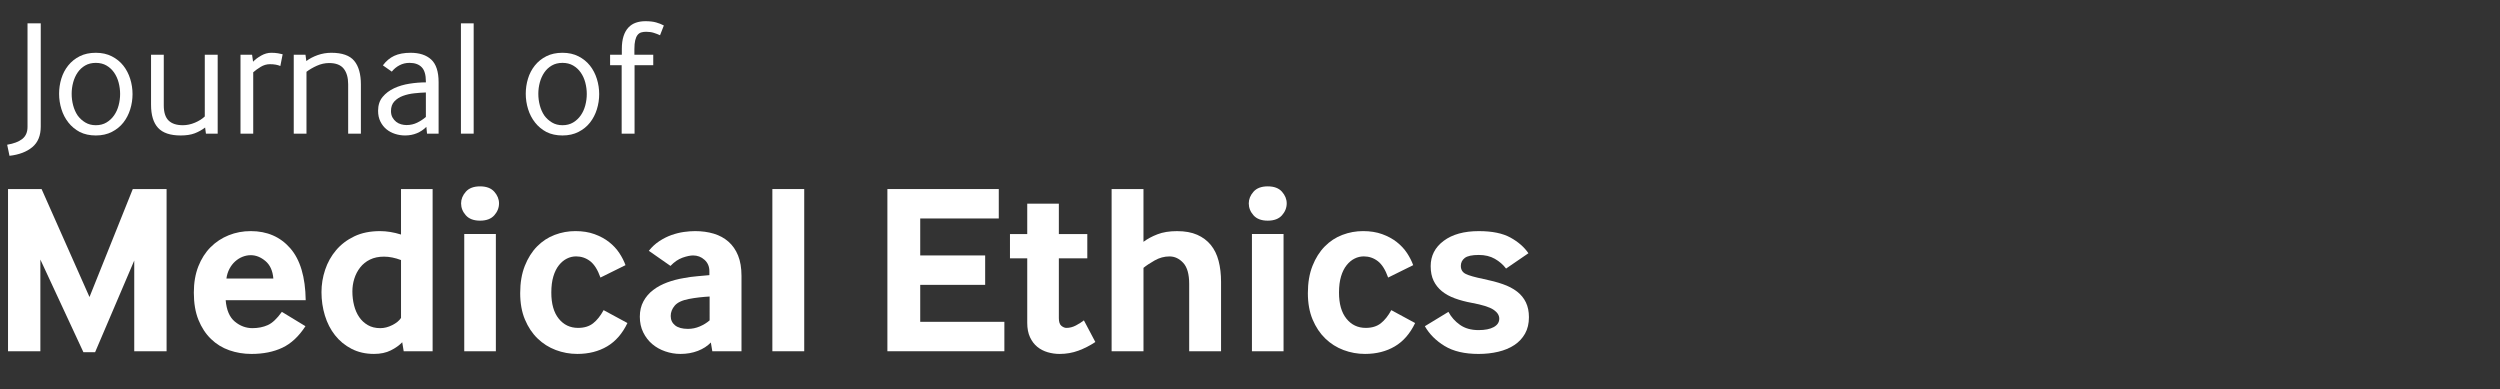
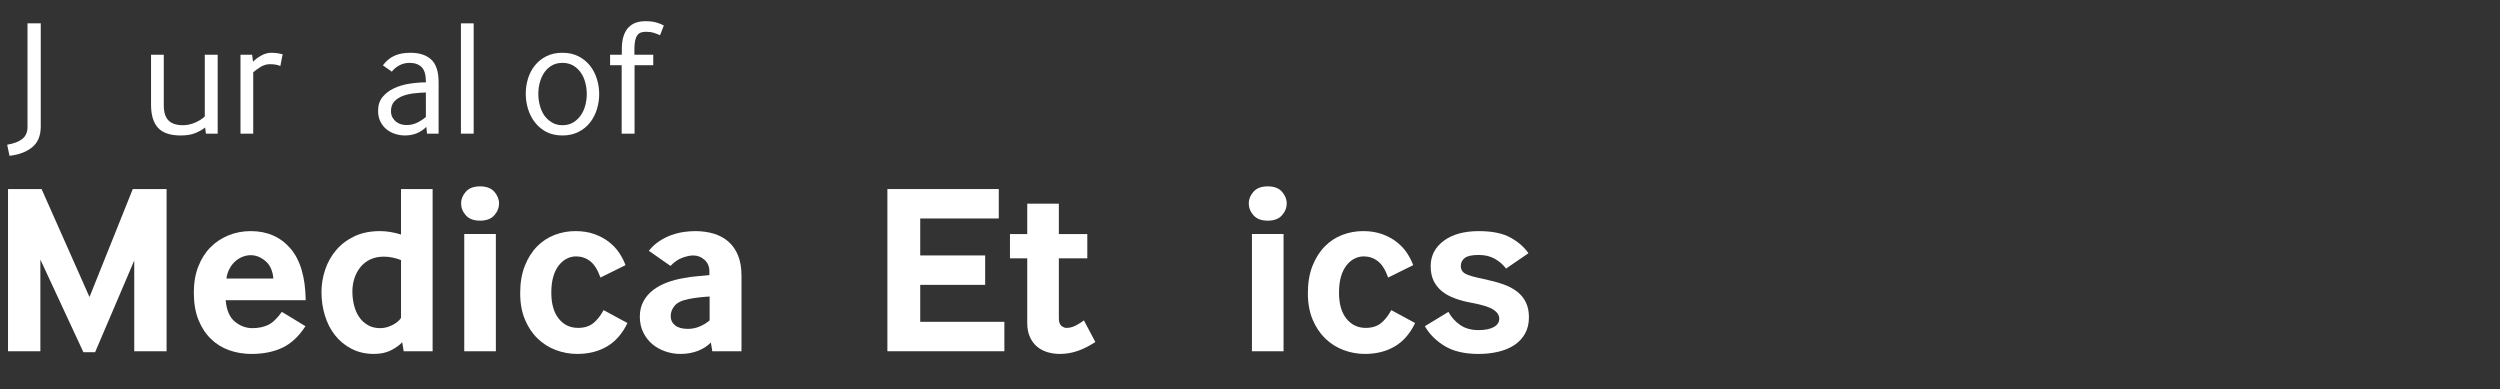
<svg xmlns="http://www.w3.org/2000/svg" version="1.1" id="Layer_1" x="0px" y="0px" viewBox="0 0 257 40" enable-background="new 0 0 257 40" xml:space="preserve">
  <rect x="0" y="0" width="257" height="40" fill="#333333" stroke="none" />
  <g id="XMLID_38_">
    <path id="XMLID_39_" fill="#FFFFFF" d="M0.737,14.878c0.68-0.114,1.199-0.312,1.556-0.595s0.536-0.697,0.536-1.241V2.4h1.36v10.608   c0,0.929-0.289,1.635-0.867,2.117c-0.578,0.481-1.36,0.779-2.346,0.892L0.737,14.878z" />
-     <path id="XMLID_41_" fill="#FFFFFF" d="M8.2,13.569c-0.465-0.249-0.856-0.575-1.173-0.978s-0.555-0.861-0.714-1.377   s-0.238-1.04-0.238-1.573c0-0.532,0.076-1.051,0.229-1.555C6.458,7.582,6.692,7.132,7.01,6.735   c0.317-0.396,0.711-0.714,1.182-0.952c0.47-0.238,1.023-0.357,1.658-0.357c0.623,0,1.173,0.122,1.649,0.366s0.87,0.563,1.182,0.96   c0.312,0.396,0.546,0.85,0.705,1.36c0.159,0.51,0.238,1.031,0.238,1.564s-0.08,1.054-0.238,1.564   c-0.159,0.51-0.394,0.963-0.705,1.36c-0.312,0.397-0.706,0.717-1.182,0.96c-0.476,0.244-1.026,0.366-1.649,0.366   C9.226,13.926,8.676,13.807,8.2,13.569z M7.979,11.869c0.215,0.295,0.479,0.536,0.791,0.723c0.312,0.187,0.671,0.28,1.08,0.28   c0.419,0,0.785-0.093,1.096-0.28s0.572-0.431,0.782-0.731c0.209-0.3,0.365-0.643,0.467-1.029c0.102-0.385,0.153-0.776,0.153-1.173   c0-0.396-0.051-0.788-0.153-1.173s-0.258-0.728-0.467-1.029c-0.21-0.3-0.471-0.541-0.782-0.722s-0.677-0.272-1.096-0.272   c-0.419,0-0.785,0.091-1.097,0.272C8.44,6.916,8.183,7.157,7.979,7.457C7.775,7.758,7.622,8.098,7.52,8.477   c-0.102,0.38-0.153,0.768-0.153,1.165c0,0.408,0.051,0.805,0.153,1.19C7.622,11.217,7.775,11.563,7.979,11.869z" />
    <path id="XMLID_44_" fill="#FFFFFF" d="M16.836,10.832c0,0.714,0.164,1.233,0.493,1.556c0.329,0.323,0.816,0.484,1.462,0.484   c0.419,0,0.835-0.087,1.25-0.263c0.414-0.176,0.75-0.388,1.011-0.638V5.63h1.326v8.109h-1.207l-0.085-0.629   c-0.329,0.25-0.686,0.448-1.071,0.595c-0.385,0.147-0.867,0.221-1.445,0.221c-1.065,0-1.839-0.261-2.32-0.782   c-0.482-0.521-0.723-1.314-0.723-2.38V5.63h1.309V10.832z" />
    <path id="XMLID_46_" fill="#FFFFFF" d="M24.724,13.739V5.63h1.19l0.102,0.714c0.215-0.227,0.493-0.436,0.833-0.629   c0.34-0.193,0.686-0.289,1.037-0.289c0.249,0,0.479,0.017,0.688,0.051c0.209,0.034,0.371,0.068,0.484,0.102l-0.238,1.207   c-0.283-0.125-0.641-0.187-1.071-0.187c-0.329,0-0.644,0.091-0.944,0.272c-0.3,0.182-0.558,0.369-0.773,0.561v6.307H24.724z" />
-     <path id="XMLID_48_" fill="#FFFFFF" d="M30.197,13.739V5.63h1.207l0.085,0.646c0.329-0.249,0.717-0.453,1.165-0.612   c0.448-0.158,0.915-0.238,1.403-0.238c1.11,0,1.896,0.275,2.354,0.825S37.1,7.613,37.1,8.69v5.049h-1.309V8.656   c0-0.68-0.153-1.212-0.459-1.598c-0.306-0.385-0.805-0.578-1.496-0.578c-0.431,0-0.853,0.093-1.267,0.28s-0.768,0.394-1.063,0.621   v6.358H30.197z" />
    <path id="XMLID_50_" fill="#FFFFFF" d="M43.899,13.739l-0.068-0.697c-0.283,0.283-0.609,0.501-0.978,0.654   s-0.773,0.229-1.215,0.229c-0.352,0-0.694-0.054-1.028-0.162c-0.334-0.107-0.629-0.266-0.884-0.476   c-0.255-0.209-0.462-0.473-0.621-0.791c-0.159-0.317-0.238-0.686-0.238-1.105c0-0.578,0.156-1.054,0.467-1.428   c0.312-0.374,0.706-0.671,1.182-0.893s1.003-0.376,1.581-0.467s1.139-0.136,1.683-0.136V8.367c0-0.68-0.145-1.167-0.434-1.462   c-0.289-0.294-0.706-0.442-1.25-0.442c-0.374,0-0.717,0.082-1.028,0.247c-0.312,0.164-0.576,0.382-0.791,0.654L39.36,6.718   c0.329-0.442,0.716-0.768,1.165-0.978c0.447-0.209,1.011-0.314,1.691-0.314c0.906,0,1.612,0.232,2.116,0.697   c0.504,0.465,0.757,1.241,0.757,2.329v5.287H43.899z M43.78,9.506c-0.374,0.011-0.771,0.04-1.19,0.085   c-0.419,0.045-0.808,0.133-1.165,0.264s-0.652,0.32-0.884,0.569c-0.232,0.25-0.348,0.578-0.348,0.986   c0,0.261,0.051,0.482,0.153,0.663c0.102,0.182,0.229,0.332,0.382,0.451c0.153,0.119,0.323,0.204,0.51,0.255   c0.187,0.051,0.371,0.077,0.552,0.077c0.397,0,0.762-0.083,1.097-0.247c0.334-0.164,0.632-0.36,0.893-0.586V9.506z" />
    <path id="XMLID_53_" fill="#FFFFFF" d="M47.384,13.739V2.4h1.309v11.339H47.384z" />
    <path id="XMLID_55_" fill="#FFFFFF" d="M56.173,13.569c-0.465-0.249-0.856-0.575-1.173-0.978s-0.555-0.861-0.714-1.377   s-0.238-1.04-0.238-1.573c0-0.532,0.076-1.051,0.229-1.555c0.153-0.504,0.388-0.955,0.705-1.352   c0.317-0.396,0.711-0.714,1.182-0.952c0.47-0.238,1.023-0.357,1.658-0.357c0.623,0,1.173,0.122,1.649,0.366s0.87,0.563,1.182,0.96   c0.312,0.396,0.546,0.85,0.705,1.36c0.159,0.51,0.238,1.031,0.238,1.564s-0.08,1.054-0.238,1.564   c-0.159,0.51-0.394,0.963-0.705,1.36c-0.312,0.397-0.706,0.717-1.182,0.96c-0.476,0.244-1.026,0.366-1.649,0.366   C57.198,13.926,56.648,13.807,56.173,13.569z M55.952,11.869c0.215,0.295,0.479,0.536,0.791,0.723   c0.312,0.187,0.671,0.28,1.08,0.28c0.419,0,0.785-0.093,1.096-0.28s0.572-0.431,0.782-0.731c0.209-0.3,0.365-0.643,0.467-1.029   c0.102-0.385,0.153-0.776,0.153-1.173c0-0.396-0.051-0.788-0.153-1.173S59.91,7.758,59.7,7.457c-0.21-0.3-0.471-0.541-0.782-0.722   s-0.677-0.272-1.096-0.272c-0.419,0-0.785,0.091-1.097,0.272c-0.312,0.181-0.569,0.422-0.773,0.722   c-0.204,0.301-0.357,0.641-0.459,1.02c-0.102,0.38-0.153,0.768-0.153,1.165c0,0.408,0.051,0.805,0.153,1.19   C55.595,11.217,55.748,11.563,55.952,11.869z" />
    <path id="XMLID_58_" fill="#FFFFFF" d="M63.907,13.739V6.701h-1.19V5.63h1.207V5.035c0-0.521,0.06-0.963,0.179-1.326   s0.286-0.657,0.501-0.884c0.215-0.227,0.47-0.391,0.765-0.493c0.294-0.102,0.623-0.153,0.986-0.153   c0.431,0,0.796,0.042,1.097,0.127c0.3,0.085,0.563,0.19,0.791,0.314l-0.391,1.003c-0.193-0.09-0.405-0.172-0.638-0.246   s-0.496-0.111-0.791-0.111c-0.193,0-0.363,0.023-0.51,0.068c-0.147,0.045-0.272,0.133-0.374,0.263   c-0.102,0.13-0.182,0.312-0.238,0.544c-0.057,0.232-0.085,0.536-0.085,0.91V5.63h1.938v1.071h-1.921v7.038H63.907z" />
  </g>
  <g id="XMLID_2_">
    <path id="XMLID_5_" fill="#FFFFFF" d="M0.825,36.108V19.434h3.45l4.925,11.1l4.45-11.1h3.475v16.675H13.8v-9.325l-4.025,9.425h-1.2   L4.15,26.684v9.425H0.825z" />
    <path id="XMLID_7_" fill="#FFFFFF" d="M23.2,30.858c0.083,1.017,0.396,1.75,0.938,2.2s1.146,0.675,1.813,0.675   c0.583,0,1.108-0.104,1.575-0.313c0.466-0.208,0.95-0.662,1.45-1.362l2.425,1.475c-0.684,1.05-1.475,1.788-2.375,2.213   s-1.958,0.638-3.175,0.638c-0.8,0-1.559-0.125-2.275-0.375c-0.717-0.25-1.346-0.638-1.887-1.163   c-0.542-0.524-0.971-1.179-1.288-1.962c-0.317-0.783-0.475-1.717-0.475-2.8c0-1.017,0.154-1.917,0.462-2.7   c0.308-0.783,0.729-1.441,1.263-1.976c0.533-0.533,1.154-0.941,1.862-1.225s1.462-0.425,2.263-0.425   c1.683,0,3.038,0.587,4.063,1.763c1.025,1.175,1.554,2.954,1.587,5.337H23.2z M28.1,28.634c-0.066-0.8-0.337-1.4-0.813-1.8   c-0.475-0.4-0.979-0.601-1.512-0.601c-0.284,0-0.563,0.055-0.837,0.163c-0.275,0.108-0.529,0.267-0.763,0.475   c-0.233,0.209-0.429,0.463-0.587,0.763c-0.159,0.3-0.263,0.634-0.313,1H28.1z" />
    <path id="XMLID_10_" fill="#FFFFFF" d="M41.5,36.108l-0.15-0.925c-0.3,0.316-0.691,0.596-1.175,0.837   c-0.483,0.242-1.059,0.363-1.725,0.363c-0.867,0-1.637-0.176-2.313-0.525c-0.675-0.35-1.242-0.816-1.7-1.4   c-0.459-0.583-0.805-1.258-1.038-2.024c-0.234-0.767-0.35-1.566-0.35-2.4c0-0.783,0.125-1.55,0.375-2.3s0.625-1.421,1.125-2.013   c0.5-0.591,1.125-1.066,1.875-1.425s1.633-0.537,2.65-0.537c0.683,0,1.4,0.116,2.15,0.35v-4.675h3.25v16.675H41.5z M41.225,26.733   c-0.617-0.233-1.2-0.35-1.75-0.35c-0.55,0-1.029,0.1-1.438,0.3s-0.746,0.471-1.012,0.813c-0.267,0.342-0.467,0.725-0.6,1.15   c-0.134,0.425-0.2,0.862-0.2,1.313c0,0.5,0.059,0.979,0.175,1.438c0.116,0.458,0.292,0.858,0.525,1.199   c0.233,0.342,0.529,0.617,0.888,0.825c0.358,0.209,0.787,0.313,1.287,0.313c0.4,0,0.809-0.104,1.225-0.313   c0.417-0.208,0.716-0.454,0.9-0.737V26.733z" />
    <path id="XMLID_13_" fill="#FFFFFF" d="M49.35,22.684c-0.65,0-1.138-0.184-1.462-0.55c-0.325-0.366-0.488-0.775-0.488-1.226   c0-0.433,0.163-0.833,0.488-1.2c0.325-0.367,0.813-0.55,1.462-0.55s1.138,0.184,1.462,0.55c0.325,0.367,0.488,0.767,0.488,1.2   c0,0.45-0.163,0.859-0.488,1.226C50.487,22.5,50,22.684,49.35,22.684z M47.725,36.108v-12.05h3.25v12.05H47.725z" />
    <path id="XMLID_16_" fill="#FFFFFF" d="M64.5,33.208c-0.518,1.084-1.213,1.884-2.088,2.4s-1.896,0.775-3.063,0.775   c-0.767,0-1.504-0.134-2.212-0.4c-0.708-0.267-1.333-0.662-1.875-1.188c-0.542-0.525-0.975-1.175-1.3-1.95   c-0.325-0.774-0.487-1.679-0.487-2.712c0-1.066,0.158-2,0.475-2.8c0.316-0.801,0.737-1.467,1.262-2   c0.525-0.533,1.129-0.93,1.813-1.188c0.684-0.259,1.392-0.388,2.125-0.388s1.388,0.104,1.963,0.313s1.075,0.479,1.5,0.813   s0.774,0.708,1.05,1.125s0.487,0.833,0.638,1.25l-2.575,1.274c-0.283-0.8-0.638-1.362-1.063-1.688   c-0.425-0.324-0.904-0.487-1.438-0.487c-0.334,0-0.649,0.075-0.95,0.226c-0.3,0.149-0.571,0.375-0.813,0.675   s-0.434,0.684-0.575,1.149c-0.142,0.467-0.212,1.025-0.212,1.676c0,1.149,0.254,2.041,0.762,2.675   c0.508,0.633,1.17,0.949,1.988,0.949c0.633,0,1.149-0.158,1.55-0.475s0.758-0.767,1.075-1.35L64.5,33.208z" />
    <path id="XMLID_20_" fill="#FFFFFF" d="M73.225,36.108l-0.149-0.9c-0.351,0.367-0.797,0.654-1.338,0.863   c-0.542,0.208-1.138,0.313-1.787,0.313c-0.534,0-1.055-0.088-1.563-0.263c-0.509-0.175-0.955-0.425-1.338-0.75   c-0.384-0.325-0.691-0.726-0.925-1.2s-0.351-1.013-0.351-1.612s0.125-1.129,0.375-1.588c0.25-0.458,0.584-0.846,1-1.162   c0.417-0.316,0.896-0.575,1.438-0.775c0.542-0.199,1.113-0.35,1.713-0.449c0.416-0.084,0.875-0.146,1.375-0.188   c0.5-0.042,0.916-0.079,1.25-0.113v-0.399c0-0.483-0.167-0.875-0.5-1.175c-0.334-0.301-0.725-0.45-1.175-0.45   c-0.284,0-0.642,0.075-1.075,0.225c-0.434,0.15-0.85,0.434-1.25,0.851L66.7,25.783c0.316-0.399,0.679-0.732,1.087-1   c0.408-0.266,0.825-0.475,1.25-0.625c0.425-0.149,0.846-0.254,1.263-0.313c0.416-0.058,0.8-0.087,1.15-0.087   c0.699,0,1.341,0.087,1.925,0.263c0.583,0.175,1.087,0.449,1.513,0.824c0.425,0.375,0.754,0.851,0.987,1.426   c0.233,0.574,0.35,1.271,0.35,2.087v7.75H73.225z M72.95,30.483c-0.334,0.017-0.688,0.046-1.063,0.088s-0.729,0.096-1.063,0.162   c-0.7,0.134-1.188,0.362-1.463,0.688s-0.412,0.68-0.412,1.063c0,0.4,0.149,0.721,0.449,0.963c0.301,0.241,0.742,0.362,1.325,0.362   c0.417,0,0.821-0.083,1.213-0.25s0.729-0.375,1.013-0.625V30.483z" />
-     <path id="XMLID_23_" fill="#FFFFFF" d="M79.399,36.108V19.434h3.275v16.675H79.399z" />
    <path id="XMLID_25_" fill="#FFFFFF" d="M91.224,36.108V19.434h11.45v3.025h-8.075v3.8h6.675v3.024h-6.675v3.8h8.65v3.025H91.224z" />
    <path id="XMLID_27_" fill="#FFFFFF" d="M108.85,32.709c0,0.383,0.087,0.646,0.262,0.787c0.176,0.142,0.346,0.212,0.513,0.212   c0.333,0,0.658-0.083,0.976-0.25c0.316-0.166,0.591-0.341,0.824-0.524l1.176,2.225c-0.551,0.367-1.13,0.663-1.738,0.888   s-1.254,0.338-1.938,0.338c-0.416,0-0.824-0.059-1.225-0.176c-0.4-0.116-0.754-0.3-1.063-0.55s-0.559-0.579-0.75-0.987   s-0.287-0.904-0.287-1.487v-6.625h-1.775v-2.5h1.775v-3.125h3.25v3.125h2.925v2.5h-2.925V32.709z" />
-     <path id="XMLID_29_" fill="#FFFFFF" d="M114.274,36.108V19.434h3.275v5.425c0.399-0.3,0.879-0.558,1.438-0.774   c0.558-0.217,1.229-0.325,2.012-0.325c0.816,0,1.509,0.125,2.075,0.375s1.033,0.6,1.4,1.05c0.366,0.45,0.633,0.996,0.8,1.638   c0.166,0.642,0.25,1.354,0.25,2.138v7.149h-3.275v-6.925c0-1-0.204-1.721-0.612-2.162s-0.879-0.663-1.412-0.663   c-0.534,0-1.042,0.138-1.525,0.413c-0.483,0.274-0.866,0.529-1.149,0.762v8.575H114.274z" />
    <path id="XMLID_31_" fill="#FFFFFF" d="M130.324,22.684c-0.65,0-1.138-0.184-1.463-0.55c-0.324-0.366-0.487-0.775-0.487-1.226   c0-0.433,0.163-0.833,0.487-1.2c0.325-0.367,0.813-0.55,1.463-0.55s1.138,0.184,1.463,0.55c0.324,0.367,0.487,0.767,0.487,1.2   c0,0.45-0.163,0.859-0.487,1.226C131.462,22.5,130.975,22.684,130.324,22.684z M128.699,36.108v-12.05h3.25v12.05H128.699z" />
    <path id="XMLID_34_" fill="#FFFFFF" d="M145.475,33.208c-0.518,1.084-1.213,1.884-2.088,2.4s-1.896,0.775-3.063,0.775   c-0.767,0-1.504-0.134-2.213-0.4c-0.708-0.267-1.333-0.662-1.875-1.188c-0.541-0.525-0.975-1.175-1.3-1.95   c-0.325-0.774-0.487-1.679-0.487-2.712c0-1.066,0.158-2,0.475-2.8c0.316-0.801,0.738-1.467,1.263-2   c0.525-0.533,1.129-0.93,1.813-1.188c0.684-0.259,1.392-0.388,2.125-0.388s1.388,0.104,1.963,0.313s1.075,0.479,1.5,0.813   s0.774,0.708,1.05,1.125s0.487,0.833,0.638,1.25l-2.575,1.274c-0.283-0.8-0.638-1.362-1.063-1.688   c-0.425-0.324-0.904-0.487-1.438-0.487c-0.334,0-0.65,0.075-0.95,0.226c-0.3,0.149-0.571,0.375-0.813,0.675   s-0.434,0.684-0.575,1.149c-0.142,0.467-0.212,1.025-0.212,1.676c0,1.149,0.254,2.041,0.763,2.675   c0.508,0.633,1.17,0.949,1.987,0.949c0.633,0,1.149-0.158,1.55-0.475s0.758-0.767,1.075-1.35L145.475,33.208z" />
    <path id="XMLID_36_" fill="#FFFFFF" d="M148.899,32.059c0.283,0.533,0.679,0.979,1.188,1.337c0.508,0.359,1.146,0.538,1.912,0.538   c0.666,0,1.188-0.104,1.563-0.313s0.563-0.496,0.563-0.862c0-0.351-0.2-0.658-0.6-0.925c-0.4-0.267-1.143-0.5-2.226-0.7   c-0.634-0.116-1.212-0.271-1.737-0.463c-0.525-0.191-0.971-0.438-1.338-0.737c-0.366-0.3-0.649-0.658-0.85-1.075   c-0.2-0.416-0.3-0.916-0.3-1.5c0-1.066,0.445-1.933,1.337-2.6s2.096-1,3.613-1c1.366,0,2.449,0.221,3.25,0.662   c0.8,0.442,1.416,0.979,1.85,1.612l-2.3,1.575c-0.3-0.399-0.684-0.733-1.15-1s-1.017-0.399-1.649-0.399   c-0.7,0-1.184,0.104-1.45,0.313c-0.267,0.208-0.4,0.479-0.4,0.813c0,0.383,0.167,0.658,0.5,0.824   c0.333,0.167,0.95,0.342,1.851,0.525c0.732,0.15,1.387,0.325,1.962,0.525c0.575,0.199,1.063,0.454,1.463,0.762   c0.399,0.309,0.704,0.68,0.912,1.113s0.313,0.941,0.313,1.524c0,0.65-0.134,1.213-0.399,1.688   c-0.268,0.475-0.634,0.867-1.101,1.175c-0.467,0.309-1.017,0.538-1.649,0.688c-0.634,0.15-1.309,0.226-2.025,0.226   c-1.434,0-2.596-0.271-3.487-0.813c-0.892-0.542-1.571-1.221-2.038-2.038L148.899,32.059z" />
  </g>
</svg>